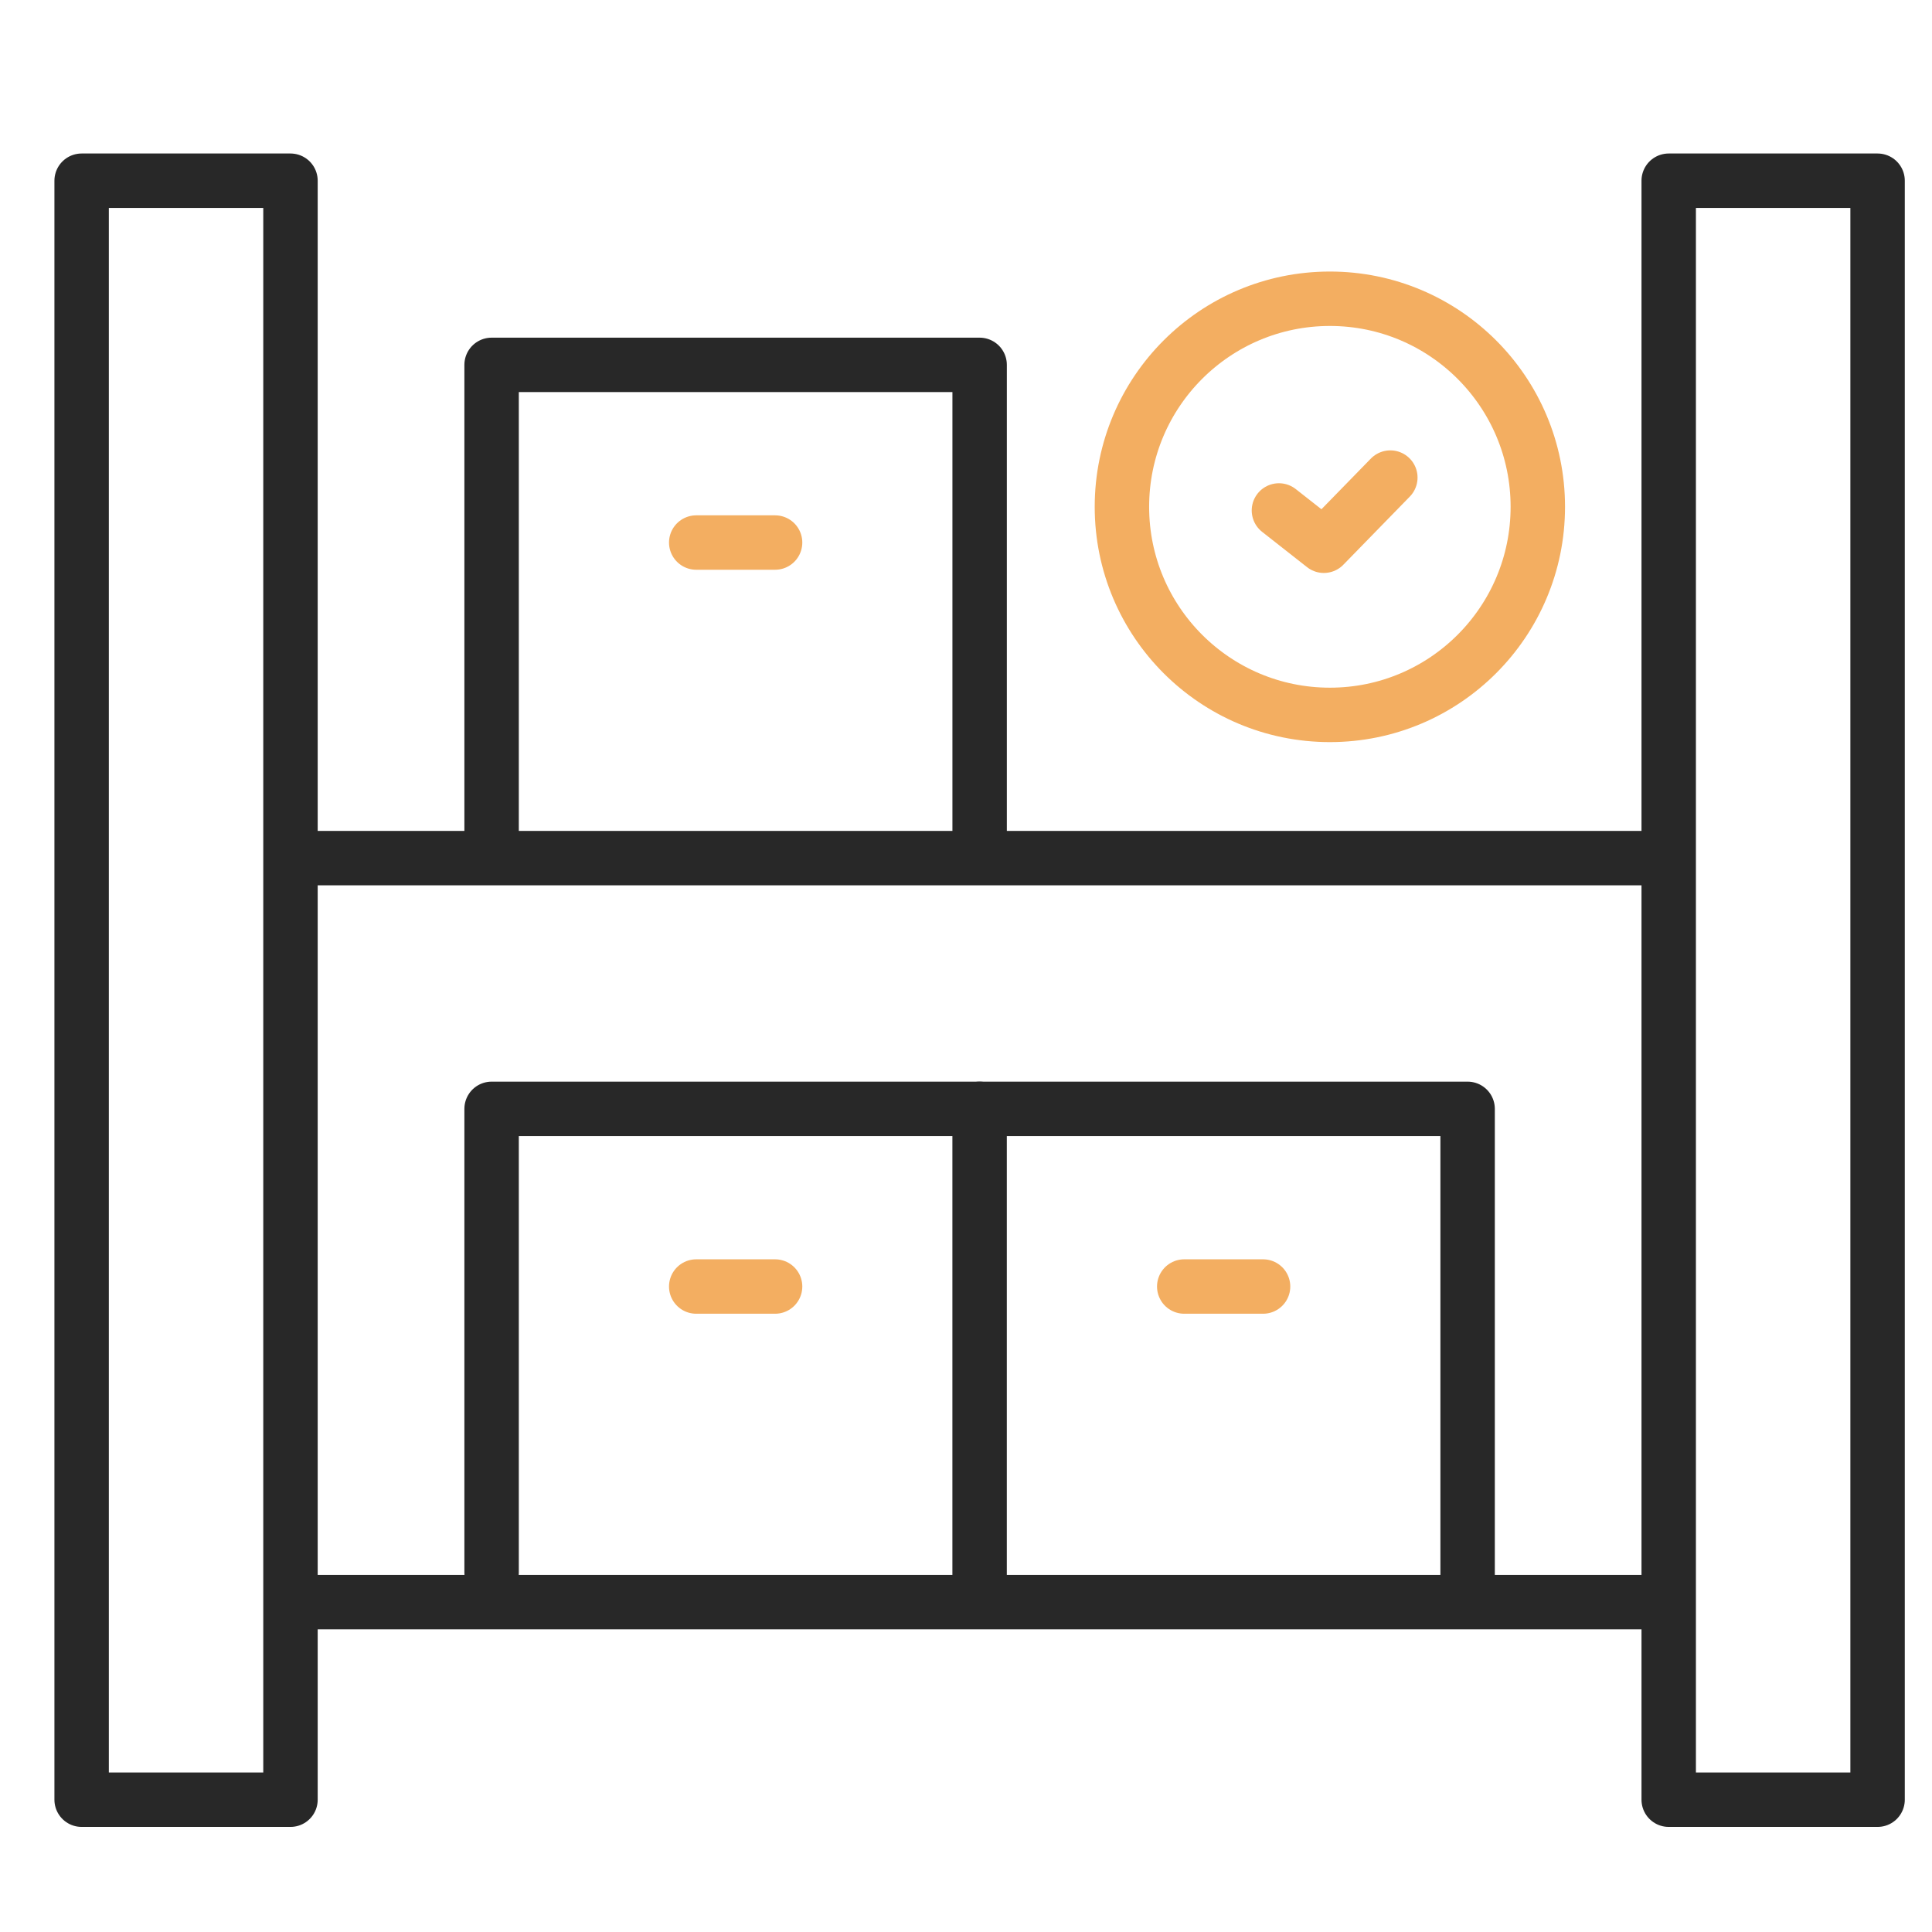
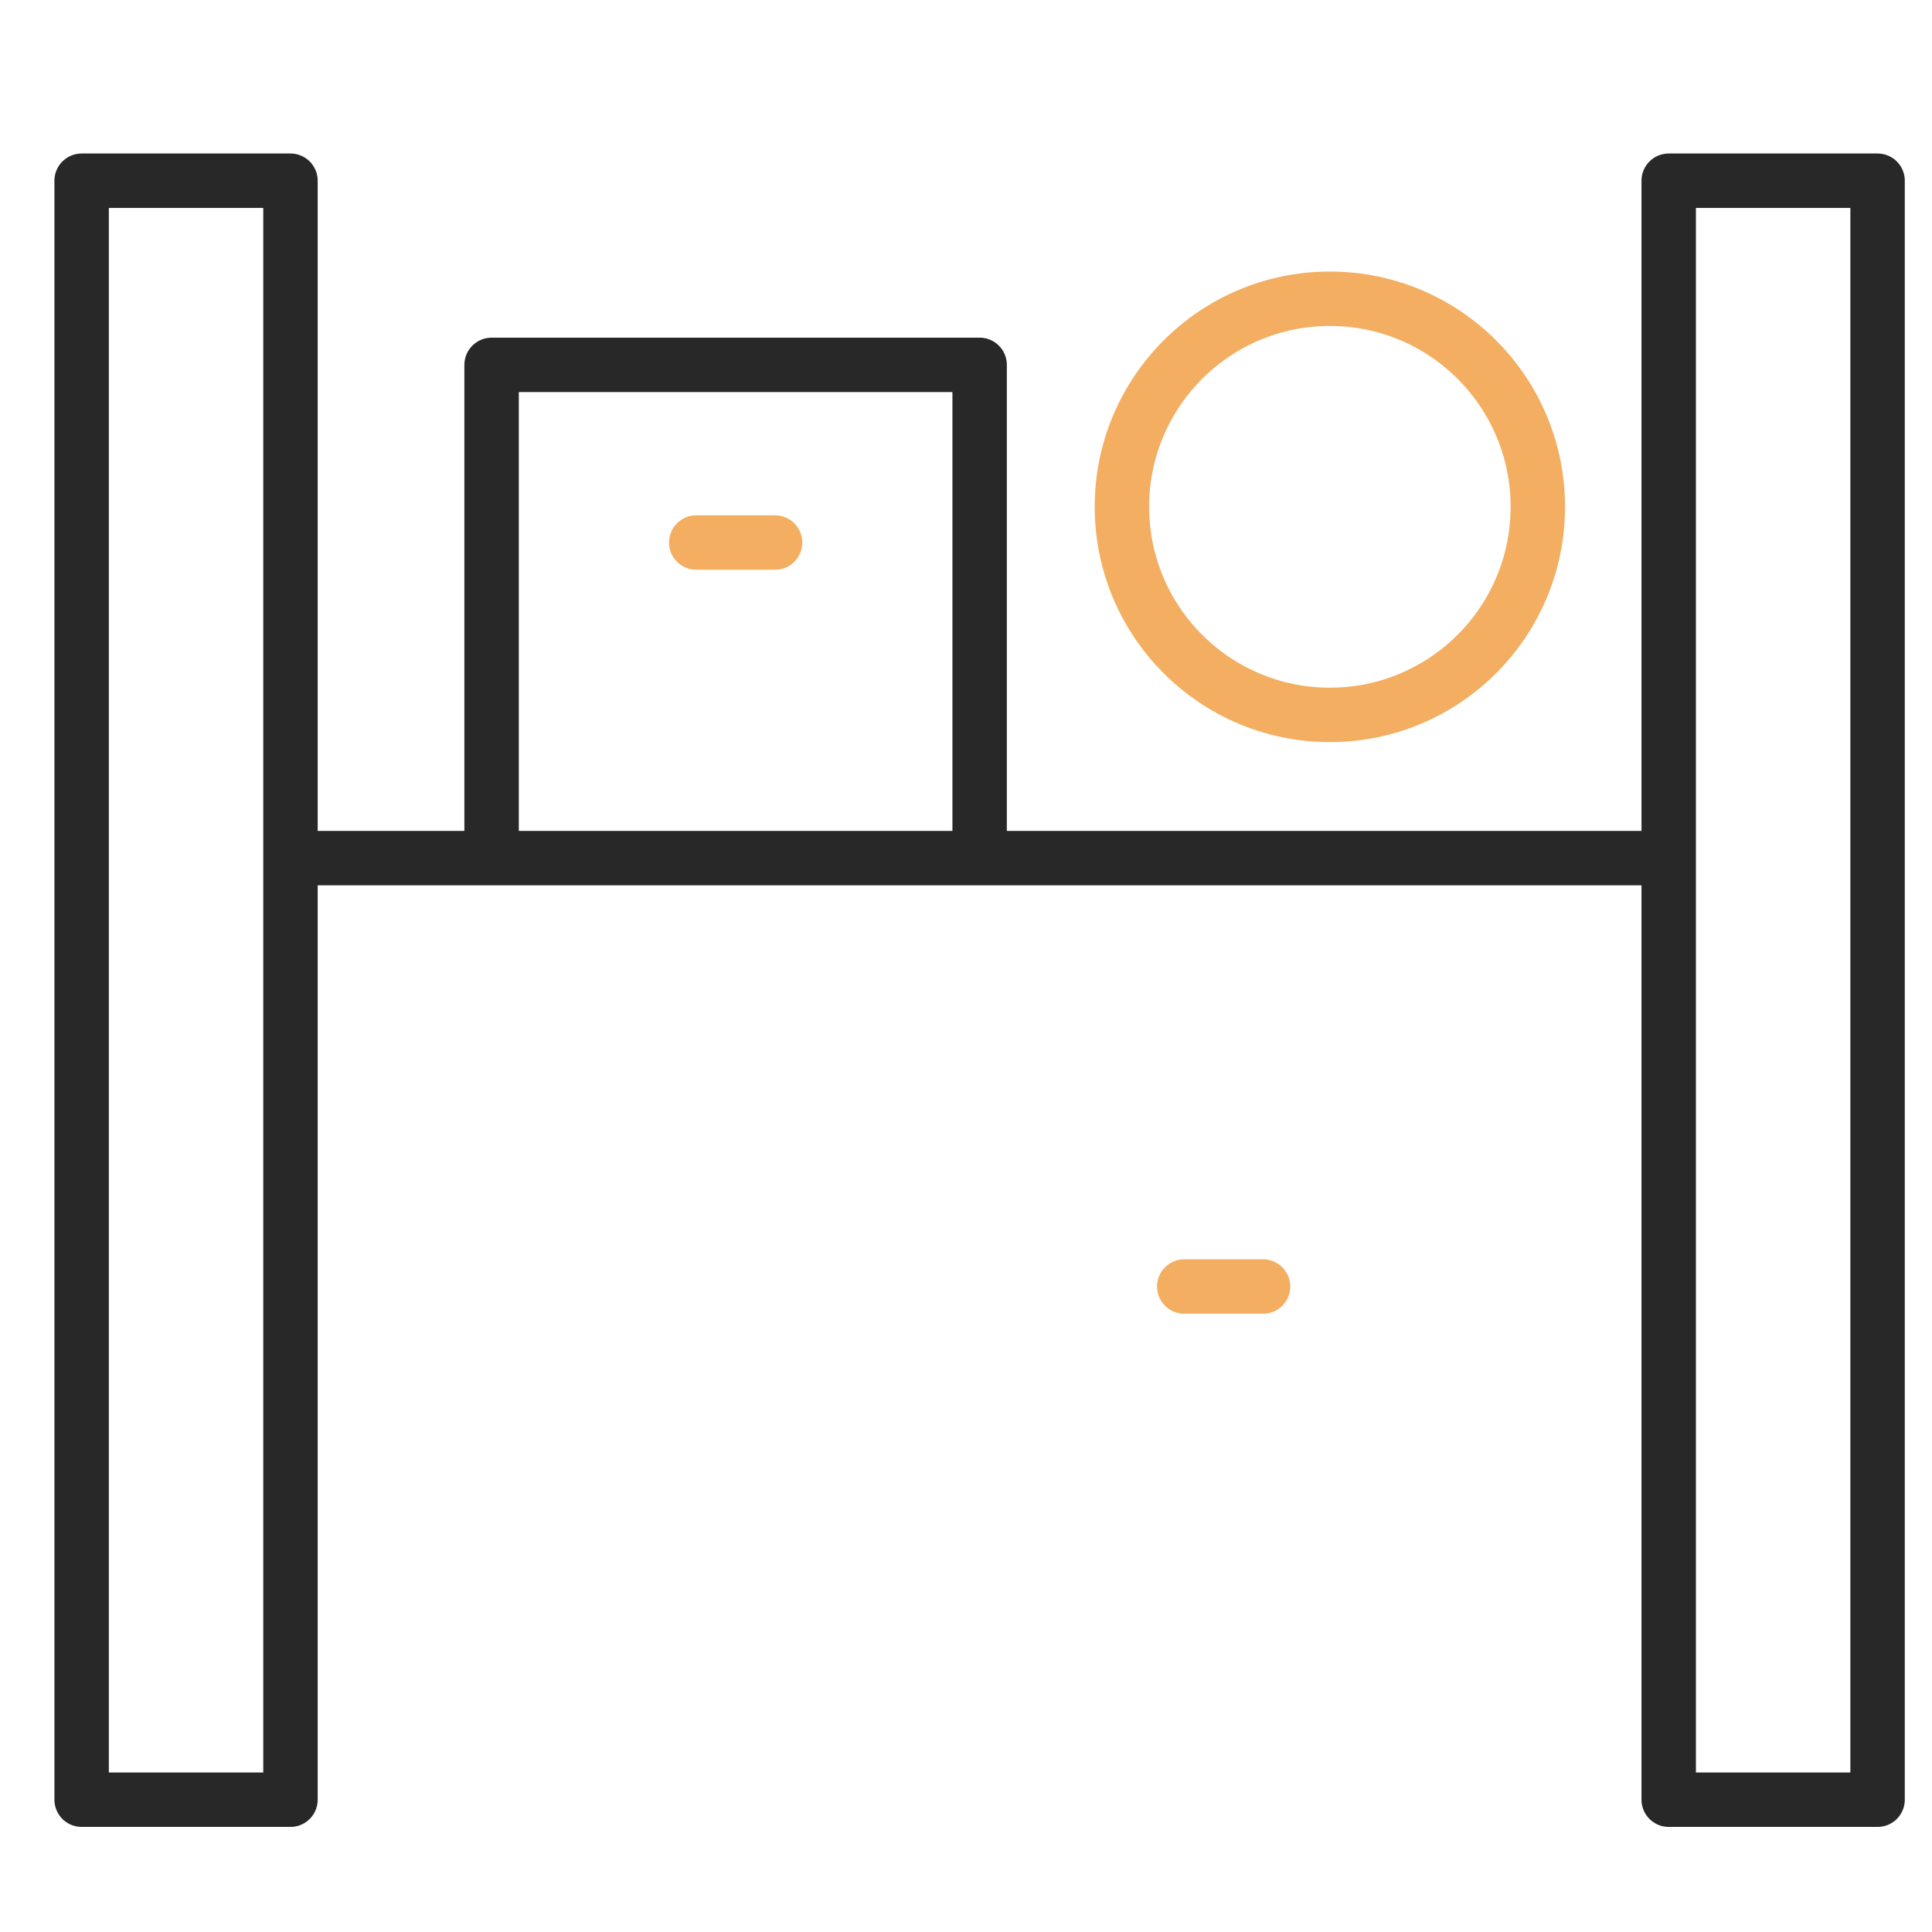
<svg xmlns="http://www.w3.org/2000/svg" width="71" height="71" viewBox="0 0 71 71" fill="none">
  <path d="M48.873 26.272C53.093 26.272 56.514 22.849 56.514 18.625C56.514 14.402 53.093 10.979 48.873 10.979C44.652 10.979 41.23 14.402 41.23 18.625C41.23 22.849 44.652 26.272 48.873 26.272Z" stroke="#F3AE61" stroke-width="2" stroke-miterlimit="10" stroke-linecap="round" stroke-linejoin="round" />
-   <path d="M47 18.759L48.651 20.056L51.094 17.551" stroke="#F3AE61" stroke-width="2" stroke-miterlimit="10" stroke-linecap="round" stroke-linejoin="round" />
-   <path d="M18.066 57.795V40.75H36.001" stroke="#282828" stroke-width="2" stroke-miterlimit="10" stroke-linecap="round" stroke-linejoin="round" />
-   <path d="M25.586 47.279H28.484" stroke="#F3AE61" stroke-width="2" stroke-miterlimit="10" stroke-linecap="round" stroke-linejoin="round" />
-   <path d="M36 57.931V40.75H53.934V57.931" stroke="#282828" stroke-width="2" stroke-miterlimit="10" stroke-linecap="round" stroke-linejoin="round" />
  <path d="M43.52 47.279H46.417" stroke="#F3AE61" stroke-width="2" stroke-miterlimit="10" stroke-linecap="round" stroke-linejoin="round" />
  <path d="M18.066 30.589V13.409H36.001V30.589" stroke="#282828" stroke-width="2" stroke-miterlimit="10" stroke-linecap="round" stroke-linejoin="round" />
  <path d="M25.586 19.938H28.484" stroke="#F3AE61" stroke-width="2" stroke-miterlimit="10" stroke-linecap="round" stroke-linejoin="round" />
-   <path d="M11.398 58.877H60.602" stroke="#282828" stroke-width="2" stroke-miterlimit="10" stroke-linecap="round" stroke-linejoin="round" />
  <path d="M11.398 31.535H60.602" stroke="#282828" stroke-width="2" stroke-miterlimit="10" stroke-linecap="round" stroke-linejoin="round" />
  <path d="M69 6.641H61.324V66.138H69V6.641Z" stroke="#282828" stroke-width="2" stroke-miterlimit="10" stroke-linecap="round" stroke-linejoin="round" />
  <path d="M10.675 6.641H3V66.138H10.675V6.641Z" stroke="#282828" stroke-width="2" stroke-miterlimit="10" stroke-linecap="round" stroke-linejoin="round" />
</svg>